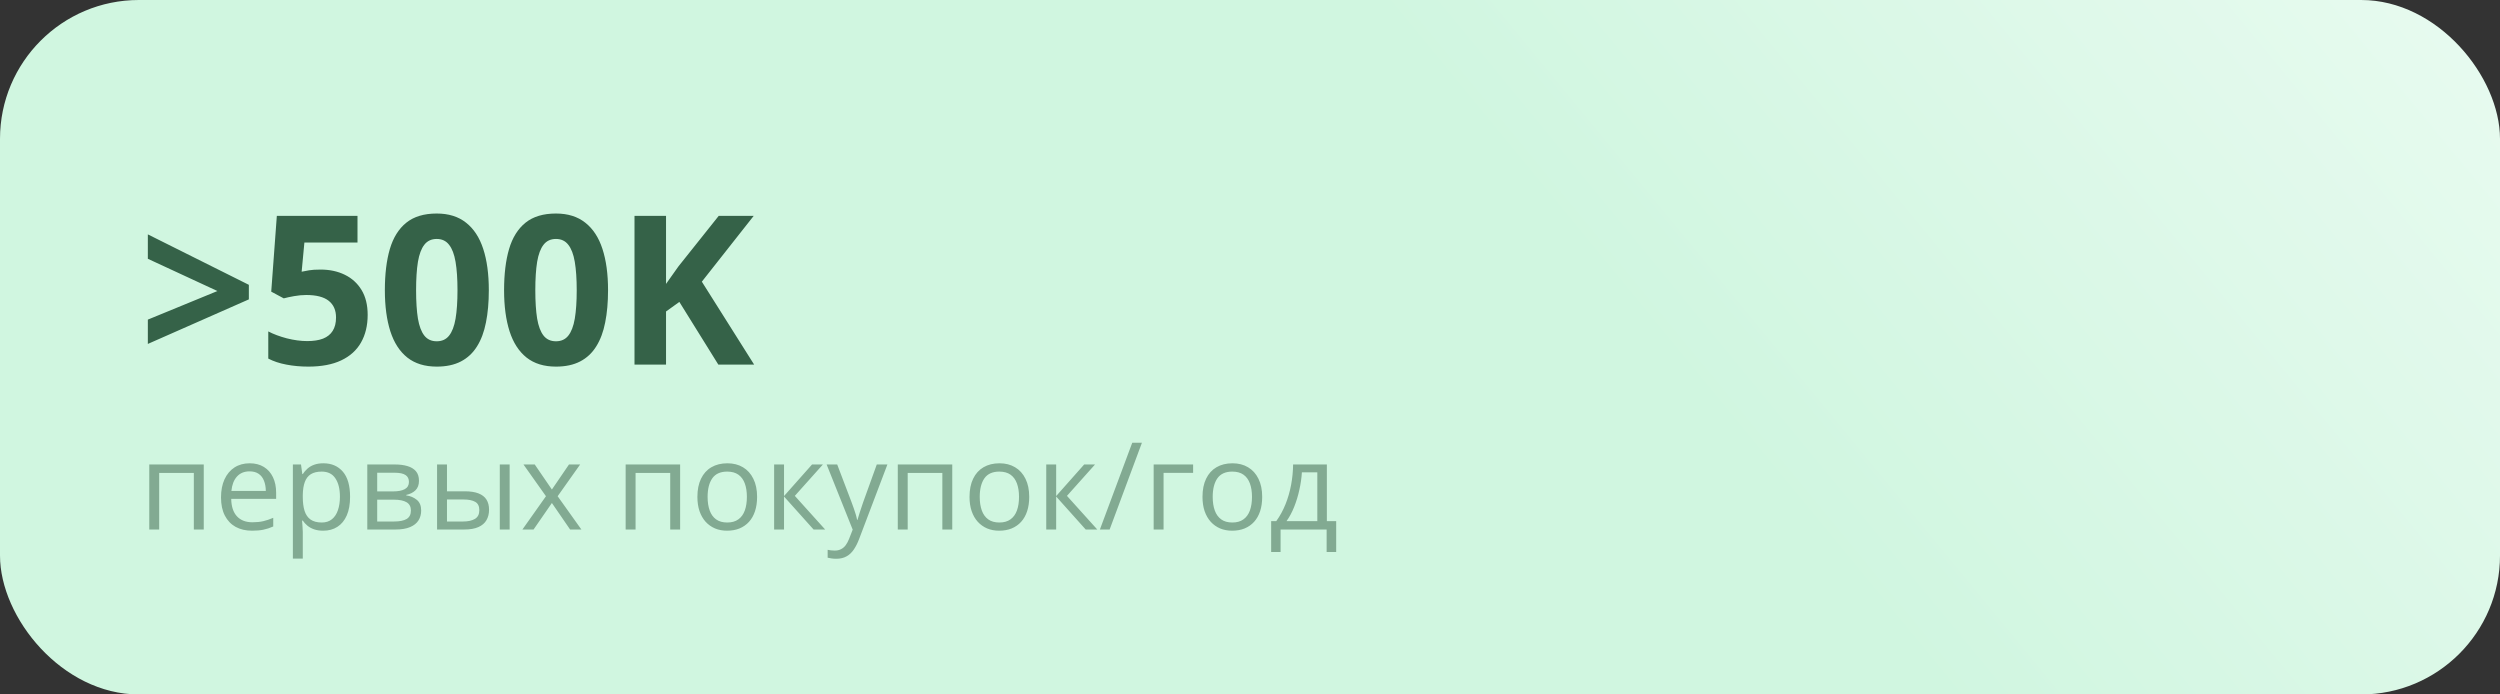
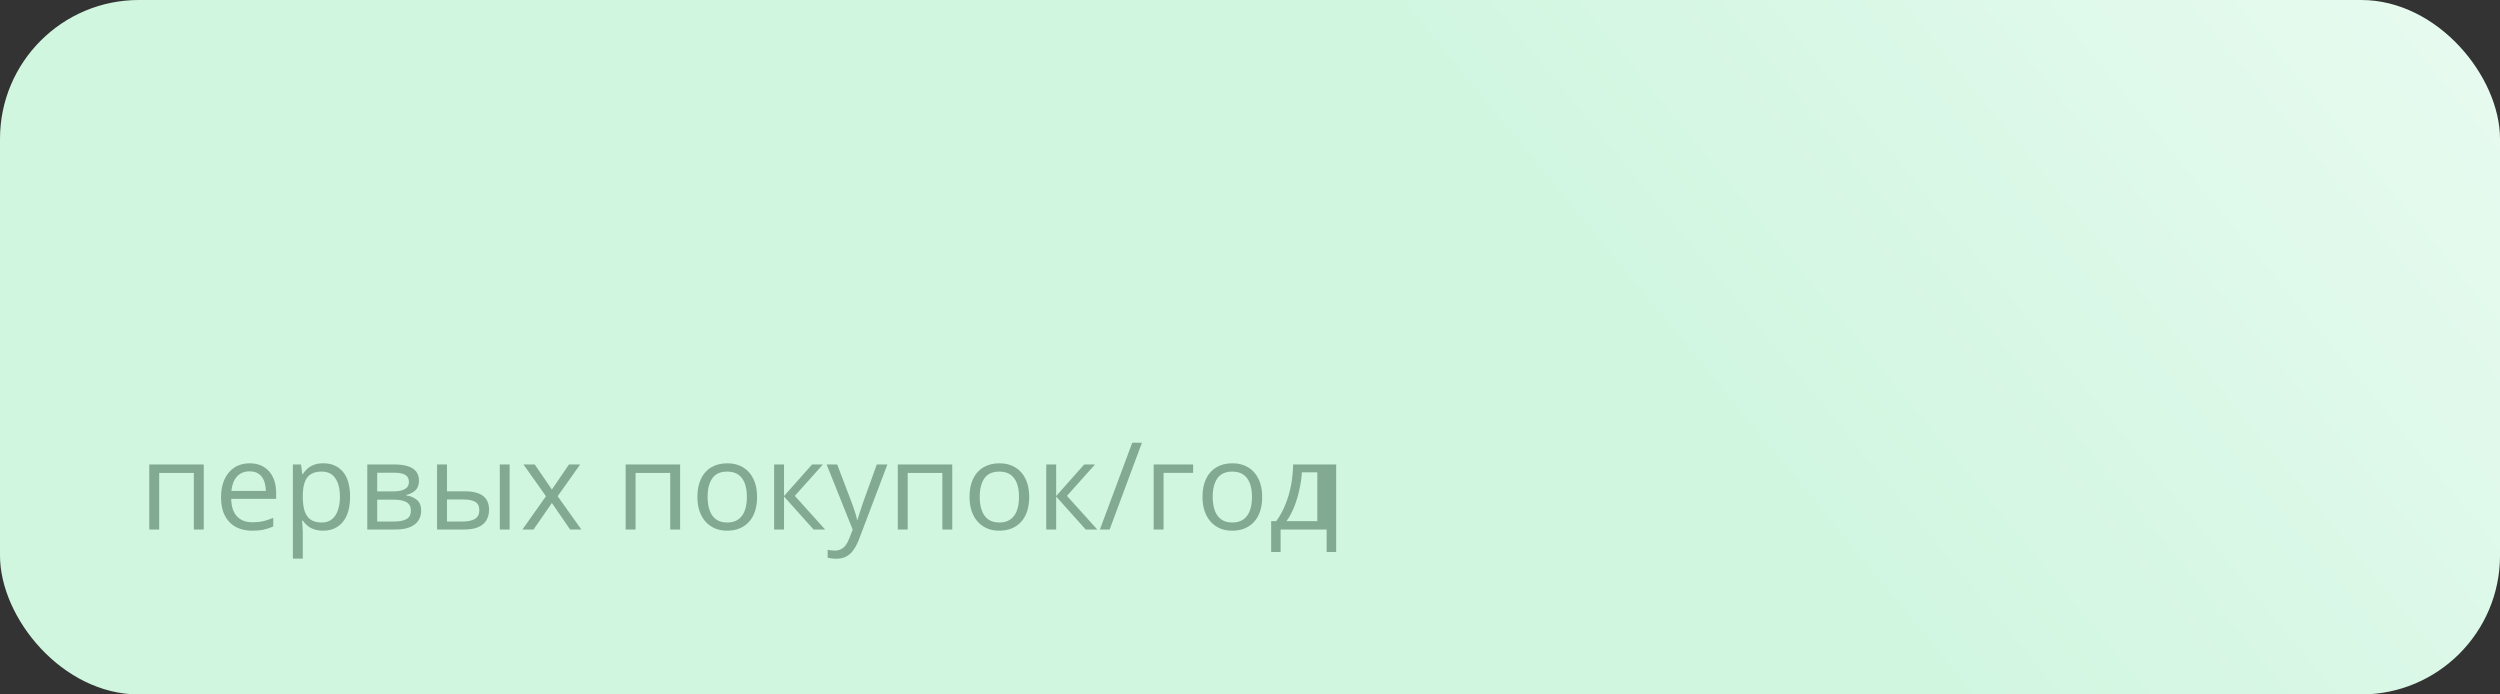
<svg xmlns="http://www.w3.org/2000/svg" width="288" height="80" viewBox="0 0 288 80" fill="none">
  <rect x="0" y="0" width="288" height="80" fill="#333333" stroke="none" />
  <rect width="288" height="80" rx="16" fill="url(#paint0_linear_2028_15)" />
-   <path d="M17.031 36.82L25.047 33.527L17.031 29.812V27L28.668 32.812V34.488L17.031 39.621V36.82ZM36.93 31.055C37.977 31.055 38.906 31.254 39.719 31.652C40.539 32.051 41.184 32.637 41.652 33.41C42.121 34.184 42.355 35.137 42.355 36.27C42.355 37.504 42.098 38.57 41.582 39.469C41.074 40.359 40.312 41.043 39.297 41.52C38.289 41.996 37.031 42.234 35.523 42.234C34.625 42.234 33.777 42.156 32.98 42C32.191 41.852 31.5 41.621 30.906 41.309V38.18C31.5 38.492 32.211 38.758 33.039 38.977C33.875 39.188 34.66 39.293 35.395 39.293C36.113 39.293 36.719 39.199 37.211 39.012C37.703 38.816 38.074 38.52 38.324 38.121C38.582 37.715 38.711 37.199 38.711 36.574C38.711 35.738 38.43 35.098 37.867 34.652C37.305 34.207 36.441 33.984 35.277 33.984C34.832 33.984 34.367 34.027 33.883 34.113C33.406 34.199 33.008 34.285 32.688 34.371L31.246 33.598L31.891 24.867H41.184V27.938H35.066L34.75 31.301C35.016 31.246 35.305 31.191 35.617 31.137C35.93 31.082 36.367 31.055 36.93 31.055ZM56.312 33.434C56.312 34.816 56.203 36.051 55.984 37.137C55.773 38.223 55.43 39.145 54.953 39.902C54.484 40.66 53.867 41.238 53.102 41.637C52.336 42.035 51.406 42.234 50.312 42.234C48.938 42.234 47.809 41.887 46.926 41.191C46.043 40.488 45.391 39.48 44.969 38.168C44.547 36.848 44.336 35.27 44.336 33.434C44.336 31.582 44.527 30 44.91 28.688C45.301 27.367 45.934 26.355 46.809 25.652C47.684 24.949 48.852 24.598 50.312 24.598C51.68 24.598 52.805 24.949 53.688 25.652C54.578 26.348 55.238 27.355 55.668 28.676C56.098 29.988 56.312 31.574 56.312 33.434ZM47.934 33.434C47.934 34.738 48.004 35.828 48.145 36.703C48.293 37.57 48.539 38.223 48.883 38.66C49.227 39.098 49.703 39.316 50.312 39.316C50.914 39.316 51.387 39.102 51.73 38.672C52.082 38.234 52.332 37.582 52.48 36.715C52.629 35.84 52.703 34.746 52.703 33.434C52.703 32.129 52.629 31.039 52.48 30.164C52.332 29.289 52.082 28.633 51.73 28.195C51.387 27.75 50.914 27.527 50.312 27.527C49.703 27.527 49.227 27.75 48.883 28.195C48.539 28.633 48.293 29.289 48.145 30.164C48.004 31.039 47.934 32.129 47.934 33.434ZM70.047 33.434C70.047 34.816 69.938 36.051 69.719 37.137C69.508 38.223 69.164 39.145 68.688 39.902C68.219 40.66 67.602 41.238 66.836 41.637C66.07 42.035 65.141 42.234 64.047 42.234C62.672 42.234 61.543 41.887 60.66 41.191C59.777 40.488 59.125 39.48 58.703 38.168C58.281 36.848 58.07 35.27 58.07 33.434C58.07 31.582 58.262 30 58.645 28.688C59.035 27.367 59.668 26.355 60.543 25.652C61.418 24.949 62.586 24.598 64.047 24.598C65.414 24.598 66.539 24.949 67.422 25.652C68.312 26.348 68.973 27.355 69.402 28.676C69.832 29.988 70.047 31.574 70.047 33.434ZM61.668 33.434C61.668 34.738 61.738 35.828 61.879 36.703C62.027 37.57 62.273 38.223 62.617 38.66C62.961 39.098 63.438 39.316 64.047 39.316C64.648 39.316 65.121 39.102 65.465 38.672C65.816 38.234 66.066 37.582 66.215 36.715C66.363 35.84 66.438 34.746 66.438 33.434C66.438 32.129 66.363 31.039 66.215 30.164C66.066 29.289 65.816 28.633 65.465 28.195C65.121 27.75 64.648 27.527 64.047 27.527C63.438 27.527 62.961 27.75 62.617 28.195C62.273 28.633 62.027 29.289 61.879 30.164C61.738 31.039 61.668 32.129 61.668 33.434ZM86.875 42H82.75L78.262 34.781L76.727 35.883V42H73.094V24.867H76.727V32.707C76.969 32.371 77.207 32.035 77.441 31.699C77.676 31.363 77.914 31.027 78.156 30.691L82.797 24.867H86.828L80.852 32.449L86.875 42Z" fill="#356248" />
-   <path d="M23.472 53.508V61H22.33V54.485H18.338V61H17.196V53.508H23.472ZM28.763 53.371C29.401 53.371 29.948 53.512 30.403 53.795C30.859 54.078 31.208 54.474 31.449 54.984C31.691 55.49 31.811 56.083 31.811 56.762V57.466H26.637C26.65 58.345 26.869 59.015 27.293 59.476C27.717 59.936 28.314 60.166 29.084 60.166C29.558 60.166 29.977 60.123 30.342 60.036C30.706 59.95 31.085 59.822 31.477 59.653V60.651C31.098 60.82 30.722 60.943 30.349 61.02C29.98 61.098 29.542 61.137 29.036 61.137C28.316 61.137 27.687 60.991 27.149 60.699C26.616 60.403 26.201 59.97 25.905 59.4C25.609 58.831 25.461 58.133 25.461 57.309C25.461 56.502 25.595 55.805 25.864 55.217C26.138 54.624 26.52 54.169 27.013 53.85C27.509 53.531 28.093 53.371 28.763 53.371ZM28.749 54.301C28.143 54.301 27.66 54.499 27.3 54.895C26.94 55.292 26.726 55.846 26.657 56.557H30.622C30.617 56.11 30.547 55.718 30.41 55.381C30.278 55.039 30.075 54.775 29.802 54.588C29.528 54.397 29.177 54.301 28.749 54.301ZM37.26 53.371C38.194 53.371 38.939 53.692 39.495 54.335C40.051 54.977 40.329 55.944 40.329 57.233C40.329 58.086 40.202 58.801 39.946 59.38C39.691 59.959 39.331 60.396 38.866 60.692C38.406 60.989 37.861 61.137 37.232 61.137C36.836 61.137 36.487 61.084 36.187 60.98C35.886 60.875 35.628 60.733 35.414 60.556C35.2 60.378 35.022 60.184 34.881 59.975H34.799C34.812 60.152 34.828 60.367 34.847 60.617C34.87 60.868 34.881 61.087 34.881 61.273V64.35H33.739V53.508H34.676L34.826 54.615H34.881C35.027 54.387 35.204 54.18 35.414 53.993C35.624 53.802 35.879 53.651 36.18 53.542C36.485 53.428 36.845 53.371 37.26 53.371ZM37.062 54.328C36.542 54.328 36.123 54.428 35.804 54.629C35.489 54.829 35.259 55.13 35.113 55.531C34.967 55.928 34.89 56.427 34.881 57.028V57.247C34.881 57.88 34.949 58.416 35.086 58.853C35.227 59.291 35.457 59.624 35.776 59.852C36.1 60.079 36.533 60.193 37.075 60.193C37.54 60.193 37.927 60.068 38.237 59.817C38.547 59.567 38.777 59.218 38.928 58.772C39.083 58.32 39.16 57.803 39.16 57.22C39.16 56.336 38.987 55.634 38.641 55.114C38.299 54.59 37.773 54.328 37.062 54.328ZM48.266 55.388C48.266 55.857 48.129 56.224 47.855 56.488C47.582 56.748 47.229 56.923 46.796 57.015V57.069C47.265 57.133 47.669 57.302 48.006 57.575C48.348 57.844 48.519 58.257 48.519 58.812C48.519 59.241 48.416 59.619 48.211 59.947C48.006 60.275 47.685 60.533 47.247 60.72C46.81 60.907 46.24 61 45.538 61H42.312V53.508H45.511C46.048 53.508 46.523 53.569 46.933 53.692C47.347 53.811 47.673 54.007 47.91 54.28C48.147 54.554 48.266 54.923 48.266 55.388ZM47.336 58.812C47.336 58.37 47.167 58.051 46.83 57.855C46.497 57.66 46.012 57.562 45.374 57.562H43.453V60.077H45.401C46.03 60.077 46.509 59.981 46.837 59.79C47.17 59.594 47.336 59.268 47.336 58.812ZM47.11 55.518C47.11 55.162 46.98 54.898 46.721 54.725C46.461 54.547 46.035 54.458 45.442 54.458H43.453V56.611H45.244C45.859 56.611 46.324 56.523 46.639 56.345C46.953 56.167 47.11 55.891 47.11 55.518ZM50.351 61V53.508H51.492V56.598H53.543C54.181 56.598 54.705 56.677 55.115 56.837C55.53 56.996 55.838 57.233 56.038 57.548C56.239 57.862 56.339 58.252 56.339 58.717C56.339 59.182 56.239 59.585 56.038 59.927C55.842 60.269 55.532 60.533 55.108 60.72C54.689 60.907 54.142 61 53.468 61H50.351ZM51.492 60.077H53.358C53.923 60.077 54.375 59.977 54.712 59.776C55.049 59.576 55.218 59.241 55.218 58.772C55.218 58.311 55.06 57.992 54.746 57.815C54.432 57.632 53.98 57.541 53.393 57.541H51.492V60.077ZM57.576 61V53.508H58.711V61H57.576ZM62.895 57.165L60.304 53.508H61.602L63.578 56.393L65.547 53.508H66.832L64.241 57.165L66.976 61H65.677L63.578 57.944L61.466 61H60.181L62.895 57.165ZM78.351 53.508V61H77.209V54.485H73.217V61H72.075V53.508H78.351ZM87.217 57.24C87.217 57.855 87.137 58.405 86.978 58.888C86.818 59.371 86.588 59.779 86.287 60.111C85.986 60.444 85.622 60.699 85.193 60.877C84.769 61.05 84.289 61.137 83.751 61.137C83.25 61.137 82.789 61.05 82.37 60.877C81.955 60.699 81.595 60.444 81.29 60.111C80.989 59.779 80.755 59.371 80.586 58.888C80.422 58.405 80.34 57.855 80.34 57.24C80.34 56.42 80.479 55.723 80.757 55.148C81.035 54.57 81.431 54.13 81.946 53.829C82.466 53.524 83.083 53.371 83.799 53.371C84.482 53.371 85.079 53.524 85.59 53.829C86.105 54.134 86.504 54.577 86.786 55.155C87.073 55.73 87.217 56.425 87.217 57.24ZM81.516 57.24C81.516 57.842 81.595 58.364 81.755 58.806C81.914 59.248 82.16 59.59 82.493 59.831C82.826 60.073 83.254 60.193 83.778 60.193C84.298 60.193 84.724 60.073 85.057 59.831C85.394 59.59 85.642 59.248 85.802 58.806C85.961 58.364 86.041 57.842 86.041 57.24C86.041 56.643 85.961 56.128 85.802 55.695C85.642 55.258 85.396 54.921 85.064 54.684C84.731 54.447 84.3 54.328 83.772 54.328C82.992 54.328 82.42 54.586 82.056 55.101C81.696 55.616 81.516 56.329 81.516 57.24ZM93.547 53.508H94.798L91.564 57.124L95.058 61H93.725L90.32 57.199V61H89.179V53.508H90.32V57.145L93.547 53.508ZM95.228 53.508H96.445L98.1 57.855C98.195 58.111 98.284 58.357 98.366 58.594C98.448 58.826 98.521 59.05 98.585 59.264C98.649 59.478 98.699 59.685 98.735 59.886H98.783C98.847 59.658 98.938 59.359 99.057 58.99C99.175 58.617 99.303 58.236 99.439 57.849L101.005 53.508H102.229L98.968 62.101C98.795 62.561 98.592 62.962 98.359 63.304C98.132 63.645 97.853 63.908 97.525 64.09C97.197 64.277 96.801 64.37 96.336 64.37C96.122 64.37 95.933 64.356 95.769 64.329C95.605 64.306 95.463 64.279 95.345 64.247V63.338C95.445 63.361 95.566 63.381 95.707 63.399C95.853 63.418 96.003 63.427 96.158 63.427C96.441 63.427 96.685 63.372 96.89 63.263C97.099 63.158 97.279 63.003 97.43 62.798C97.58 62.593 97.71 62.349 97.819 62.066L98.23 61.014L95.228 53.508ZM109.7 53.508V61H108.559V54.485H104.566V61H103.425V53.508H109.7ZM118.566 57.24C118.566 57.855 118.487 58.405 118.327 58.888C118.168 59.371 117.938 59.779 117.637 60.111C117.336 60.444 116.971 60.699 116.543 60.877C116.119 61.05 115.638 61.137 115.101 61.137C114.599 61.137 114.139 61.05 113.72 60.877C113.305 60.699 112.945 60.444 112.64 60.111C112.339 59.779 112.104 59.371 111.936 58.888C111.771 58.405 111.689 57.855 111.689 57.24C111.689 56.42 111.828 55.723 112.106 55.148C112.384 54.57 112.781 54.13 113.296 53.829C113.815 53.524 114.433 53.371 115.148 53.371C115.832 53.371 116.429 53.524 116.939 53.829C117.454 54.134 117.853 54.577 118.136 55.155C118.423 55.73 118.566 56.425 118.566 57.24ZM112.865 57.24C112.865 57.842 112.945 58.364 113.104 58.806C113.264 59.248 113.51 59.59 113.843 59.831C114.175 60.073 114.604 60.193 115.128 60.193C115.647 60.193 116.074 60.073 116.406 59.831C116.743 59.59 116.992 59.248 117.151 58.806C117.311 58.364 117.391 57.842 117.391 57.24C117.391 56.643 117.311 56.128 117.151 55.695C116.992 55.258 116.746 54.921 116.413 54.684C116.08 54.447 115.65 54.328 115.121 54.328C114.342 54.328 113.77 54.586 113.405 55.101C113.045 55.616 112.865 56.329 112.865 57.24ZM124.896 53.508H126.147L122.914 57.124L126.407 61H125.074L121.67 57.199V61H120.528V53.508H121.67V57.145L124.896 53.508ZM131.548 51.006L127.829 61H126.708L130.434 51.006H131.548ZM137.447 53.508V54.472H134.043V61H132.901V53.508H137.447ZM145.404 57.24C145.404 57.855 145.325 58.405 145.165 58.888C145.006 59.371 144.775 59.779 144.475 60.111C144.174 60.444 143.809 60.699 143.381 60.877C142.957 61.05 142.476 61.137 141.938 61.137C141.437 61.137 140.977 61.05 140.558 60.877C140.143 60.699 139.783 60.444 139.478 60.111C139.177 59.779 138.942 59.371 138.773 58.888C138.609 58.405 138.527 57.855 138.527 57.24C138.527 56.42 138.666 55.723 138.944 55.148C139.222 54.57 139.619 54.13 140.134 53.829C140.653 53.524 141.271 53.371 141.986 53.371C142.67 53.371 143.267 53.524 143.777 53.829C144.292 54.134 144.691 54.577 144.974 55.155C145.261 55.73 145.404 56.425 145.404 57.24ZM139.703 57.24C139.703 57.842 139.783 58.364 139.942 58.806C140.102 59.248 140.348 59.59 140.681 59.831C141.013 60.073 141.442 60.193 141.966 60.193C142.485 60.193 142.911 60.073 143.244 59.831C143.581 59.59 143.83 59.248 143.989 58.806C144.149 58.364 144.229 57.842 144.229 57.24C144.229 56.643 144.149 56.128 143.989 55.695C143.83 55.258 143.584 54.921 143.251 54.684C142.918 54.447 142.488 54.328 141.959 54.328C141.18 54.328 140.608 54.586 140.243 55.101C139.883 55.616 139.703 56.329 139.703 57.24ZM152.855 53.508V60.036H153.929V63.591H152.828V61H147.523V63.591H146.437V60.036H147.024C147.453 59.444 147.808 58.794 148.091 58.088C148.373 57.382 148.588 56.641 148.733 55.866C148.879 55.087 148.957 54.301 148.966 53.508H152.855ZM151.755 54.41H149.978C149.937 55.075 149.839 55.752 149.684 56.44C149.533 57.129 149.333 57.785 149.082 58.409C148.831 59.029 148.54 59.571 148.207 60.036H151.755V54.41Z" fill="#82AA92" />
+   <path d="M23.472 53.508V61H22.33V54.485H18.338V61H17.196V53.508H23.472ZM28.763 53.371C29.401 53.371 29.948 53.512 30.403 53.795C30.859 54.078 31.208 54.474 31.449 54.984C31.691 55.49 31.811 56.083 31.811 56.762V57.466H26.637C26.65 58.345 26.869 59.015 27.293 59.476C27.717 59.936 28.314 60.166 29.084 60.166C29.558 60.166 29.977 60.123 30.342 60.036C30.706 59.95 31.085 59.822 31.477 59.653V60.651C31.098 60.82 30.722 60.943 30.349 61.02C29.98 61.098 29.542 61.137 29.036 61.137C28.316 61.137 27.687 60.991 27.149 60.699C26.616 60.403 26.201 59.97 25.905 59.4C25.609 58.831 25.461 58.133 25.461 57.309C25.461 56.502 25.595 55.805 25.864 55.217C26.138 54.624 26.52 54.169 27.013 53.85C27.509 53.531 28.093 53.371 28.763 53.371ZM28.749 54.301C28.143 54.301 27.66 54.499 27.3 54.895C26.94 55.292 26.726 55.846 26.657 56.557H30.622C30.617 56.11 30.547 55.718 30.41 55.381C30.278 55.039 30.075 54.775 29.802 54.588C29.528 54.397 29.177 54.301 28.749 54.301ZM37.26 53.371C38.194 53.371 38.939 53.692 39.495 54.335C40.051 54.977 40.329 55.944 40.329 57.233C40.329 58.086 40.202 58.801 39.946 59.38C39.691 59.959 39.331 60.396 38.866 60.692C38.406 60.989 37.861 61.137 37.232 61.137C36.836 61.137 36.487 61.084 36.187 60.98C35.886 60.875 35.628 60.733 35.414 60.556C35.2 60.378 35.022 60.184 34.881 59.975H34.799C34.812 60.152 34.828 60.367 34.847 60.617C34.87 60.868 34.881 61.087 34.881 61.273V64.35H33.739V53.508H34.676L34.826 54.615H34.881C35.027 54.387 35.204 54.18 35.414 53.993C35.624 53.802 35.879 53.651 36.18 53.542C36.485 53.428 36.845 53.371 37.26 53.371ZM37.062 54.328C36.542 54.328 36.123 54.428 35.804 54.629C35.489 54.829 35.259 55.13 35.113 55.531C34.967 55.928 34.89 56.427 34.881 57.028V57.247C34.881 57.88 34.949 58.416 35.086 58.853C35.227 59.291 35.457 59.624 35.776 59.852C36.1 60.079 36.533 60.193 37.075 60.193C37.54 60.193 37.927 60.068 38.237 59.817C38.547 59.567 38.777 59.218 38.928 58.772C39.083 58.32 39.16 57.803 39.16 57.22C39.16 56.336 38.987 55.634 38.641 55.114C38.299 54.59 37.773 54.328 37.062 54.328ZM48.266 55.388C48.266 55.857 48.129 56.224 47.855 56.488C47.582 56.748 47.229 56.923 46.796 57.015V57.069C47.265 57.133 47.669 57.302 48.006 57.575C48.348 57.844 48.519 58.257 48.519 58.812C48.519 59.241 48.416 59.619 48.211 59.947C48.006 60.275 47.685 60.533 47.247 60.72C46.81 60.907 46.24 61 45.538 61H42.312V53.508H45.511C46.048 53.508 46.523 53.569 46.933 53.692C47.347 53.811 47.673 54.007 47.91 54.28C48.147 54.554 48.266 54.923 48.266 55.388ZM47.336 58.812C47.336 58.37 47.167 58.051 46.83 57.855C46.497 57.66 46.012 57.562 45.374 57.562H43.453V60.077H45.401C46.03 60.077 46.509 59.981 46.837 59.79C47.17 59.594 47.336 59.268 47.336 58.812ZM47.11 55.518C47.11 55.162 46.98 54.898 46.721 54.725C46.461 54.547 46.035 54.458 45.442 54.458H43.453V56.611H45.244C45.859 56.611 46.324 56.523 46.639 56.345C46.953 56.167 47.11 55.891 47.11 55.518ZM50.351 61V53.508H51.492V56.598H53.543C54.181 56.598 54.705 56.677 55.115 56.837C55.53 56.996 55.838 57.233 56.038 57.548C56.239 57.862 56.339 58.252 56.339 58.717C56.339 59.182 56.239 59.585 56.038 59.927C55.842 60.269 55.532 60.533 55.108 60.72C54.689 60.907 54.142 61 53.468 61H50.351ZM51.492 60.077H53.358C53.923 60.077 54.375 59.977 54.712 59.776C55.049 59.576 55.218 59.241 55.218 58.772C55.218 58.311 55.06 57.992 54.746 57.815C54.432 57.632 53.98 57.541 53.393 57.541H51.492V60.077ZM57.576 61V53.508H58.711V61H57.576ZM62.895 57.165L60.304 53.508H61.602L63.578 56.393L65.547 53.508H66.832L64.241 57.165L66.976 61H65.677L63.578 57.944L61.466 61H60.181L62.895 57.165ZM78.351 53.508V61H77.209V54.485H73.217V61H72.075V53.508H78.351ZM87.217 57.24C87.217 57.855 87.137 58.405 86.978 58.888C86.818 59.371 86.588 59.779 86.287 60.111C85.986 60.444 85.622 60.699 85.193 60.877C84.769 61.05 84.289 61.137 83.751 61.137C83.25 61.137 82.789 61.05 82.37 60.877C81.955 60.699 81.595 60.444 81.29 60.111C80.989 59.779 80.755 59.371 80.586 58.888C80.422 58.405 80.34 57.855 80.34 57.24C80.34 56.42 80.479 55.723 80.757 55.148C81.035 54.57 81.431 54.13 81.946 53.829C82.466 53.524 83.083 53.371 83.799 53.371C84.482 53.371 85.079 53.524 85.59 53.829C86.105 54.134 86.504 54.577 86.786 55.155C87.073 55.73 87.217 56.425 87.217 57.24ZM81.516 57.24C81.516 57.842 81.595 58.364 81.755 58.806C81.914 59.248 82.16 59.59 82.493 59.831C82.826 60.073 83.254 60.193 83.778 60.193C84.298 60.193 84.724 60.073 85.057 59.831C85.394 59.59 85.642 59.248 85.802 58.806C85.961 58.364 86.041 57.842 86.041 57.24C86.041 56.643 85.961 56.128 85.802 55.695C85.642 55.258 85.396 54.921 85.064 54.684C84.731 54.447 84.3 54.328 83.772 54.328C82.992 54.328 82.42 54.586 82.056 55.101C81.696 55.616 81.516 56.329 81.516 57.24ZM93.547 53.508H94.798L91.564 57.124L95.058 61H93.725L90.32 57.199V61H89.179V53.508H90.32V57.145L93.547 53.508ZM95.228 53.508H96.445L98.1 57.855C98.195 58.111 98.284 58.357 98.366 58.594C98.448 58.826 98.521 59.05 98.585 59.264C98.649 59.478 98.699 59.685 98.735 59.886H98.783C98.847 59.658 98.938 59.359 99.057 58.99C99.175 58.617 99.303 58.236 99.439 57.849L101.005 53.508H102.229L98.968 62.101C98.795 62.561 98.592 62.962 98.359 63.304C98.132 63.645 97.853 63.908 97.525 64.09C97.197 64.277 96.801 64.37 96.336 64.37C96.122 64.37 95.933 64.356 95.769 64.329C95.605 64.306 95.463 64.279 95.345 64.247V63.338C95.445 63.361 95.566 63.381 95.707 63.399C95.853 63.418 96.003 63.427 96.158 63.427C96.441 63.427 96.685 63.372 96.89 63.263C97.099 63.158 97.279 63.003 97.43 62.798C97.58 62.593 97.71 62.349 97.819 62.066L98.23 61.014L95.228 53.508ZM109.7 53.508V61H108.559V54.485H104.566V61H103.425V53.508H109.7ZM118.566 57.24C118.566 57.855 118.487 58.405 118.327 58.888C118.168 59.371 117.938 59.779 117.637 60.111C117.336 60.444 116.971 60.699 116.543 60.877C116.119 61.05 115.638 61.137 115.101 61.137C114.599 61.137 114.139 61.05 113.72 60.877C113.305 60.699 112.945 60.444 112.64 60.111C112.339 59.779 112.104 59.371 111.936 58.888C111.771 58.405 111.689 57.855 111.689 57.24C111.689 56.42 111.828 55.723 112.106 55.148C112.384 54.57 112.781 54.13 113.296 53.829C113.815 53.524 114.433 53.371 115.148 53.371C115.832 53.371 116.429 53.524 116.939 53.829C117.454 54.134 117.853 54.577 118.136 55.155C118.423 55.73 118.566 56.425 118.566 57.24ZM112.865 57.24C112.865 57.842 112.945 58.364 113.104 58.806C113.264 59.248 113.51 59.59 113.843 59.831C114.175 60.073 114.604 60.193 115.128 60.193C115.647 60.193 116.074 60.073 116.406 59.831C116.743 59.59 116.992 59.248 117.151 58.806C117.311 58.364 117.391 57.842 117.391 57.24C117.391 56.643 117.311 56.128 117.151 55.695C116.992 55.258 116.746 54.921 116.413 54.684C116.08 54.447 115.65 54.328 115.121 54.328C114.342 54.328 113.77 54.586 113.405 55.101C113.045 55.616 112.865 56.329 112.865 57.24ZM124.896 53.508H126.147L122.914 57.124L126.407 61H125.074L121.67 57.199V61H120.528V53.508H121.67V57.145L124.896 53.508ZM131.548 51.006L127.829 61H126.708L130.434 51.006H131.548ZM137.447 53.508V54.472H134.043V61H132.901V53.508H137.447ZM145.404 57.24C145.404 57.855 145.325 58.405 145.165 58.888C145.006 59.371 144.775 59.779 144.475 60.111C144.174 60.444 143.809 60.699 143.381 60.877C142.957 61.05 142.476 61.137 141.938 61.137C141.437 61.137 140.977 61.05 140.558 60.877C140.143 60.699 139.783 60.444 139.478 60.111C139.177 59.779 138.942 59.371 138.773 58.888C138.609 58.405 138.527 57.855 138.527 57.24C138.527 56.42 138.666 55.723 138.944 55.148C139.222 54.57 139.619 54.13 140.134 53.829C140.653 53.524 141.271 53.371 141.986 53.371C142.67 53.371 143.267 53.524 143.777 53.829C144.292 54.134 144.691 54.577 144.974 55.155C145.261 55.73 145.404 56.425 145.404 57.24ZM139.703 57.24C139.703 57.842 139.783 58.364 139.942 58.806C140.102 59.248 140.348 59.59 140.681 59.831C141.013 60.073 141.442 60.193 141.966 60.193C142.485 60.193 142.911 60.073 143.244 59.831C143.581 59.59 143.83 59.248 143.989 58.806C144.149 58.364 144.229 57.842 144.229 57.24C144.229 56.643 144.149 56.128 143.989 55.695C143.83 55.258 143.584 54.921 143.251 54.684C142.918 54.447 142.488 54.328 141.959 54.328C141.18 54.328 140.608 54.586 140.243 55.101C139.883 55.616 139.703 56.329 139.703 57.24ZM152.855 53.508H153.929V63.591H152.828V61H147.523V63.591H146.437V60.036H147.024C147.453 59.444 147.808 58.794 148.091 58.088C148.373 57.382 148.588 56.641 148.733 55.866C148.879 55.087 148.957 54.301 148.966 53.508H152.855ZM151.755 54.41H149.978C149.937 55.075 149.839 55.752 149.684 56.44C149.533 57.129 149.333 57.785 149.082 58.409C148.831 59.029 148.54 59.571 148.207 60.036H151.755V54.41Z" fill="#82AA92" />
  <defs>
    <linearGradient id="paint0_linear_2028_15" x1="188.536" y1="37.681" x2="339.883" y2="-86.839" gradientUnits="userSpaceOnUse">
      <stop stop-color="#D0F6E0" />
      <stop offset="1" stop-color="white" />
    </linearGradient>
  </defs>
</svg>